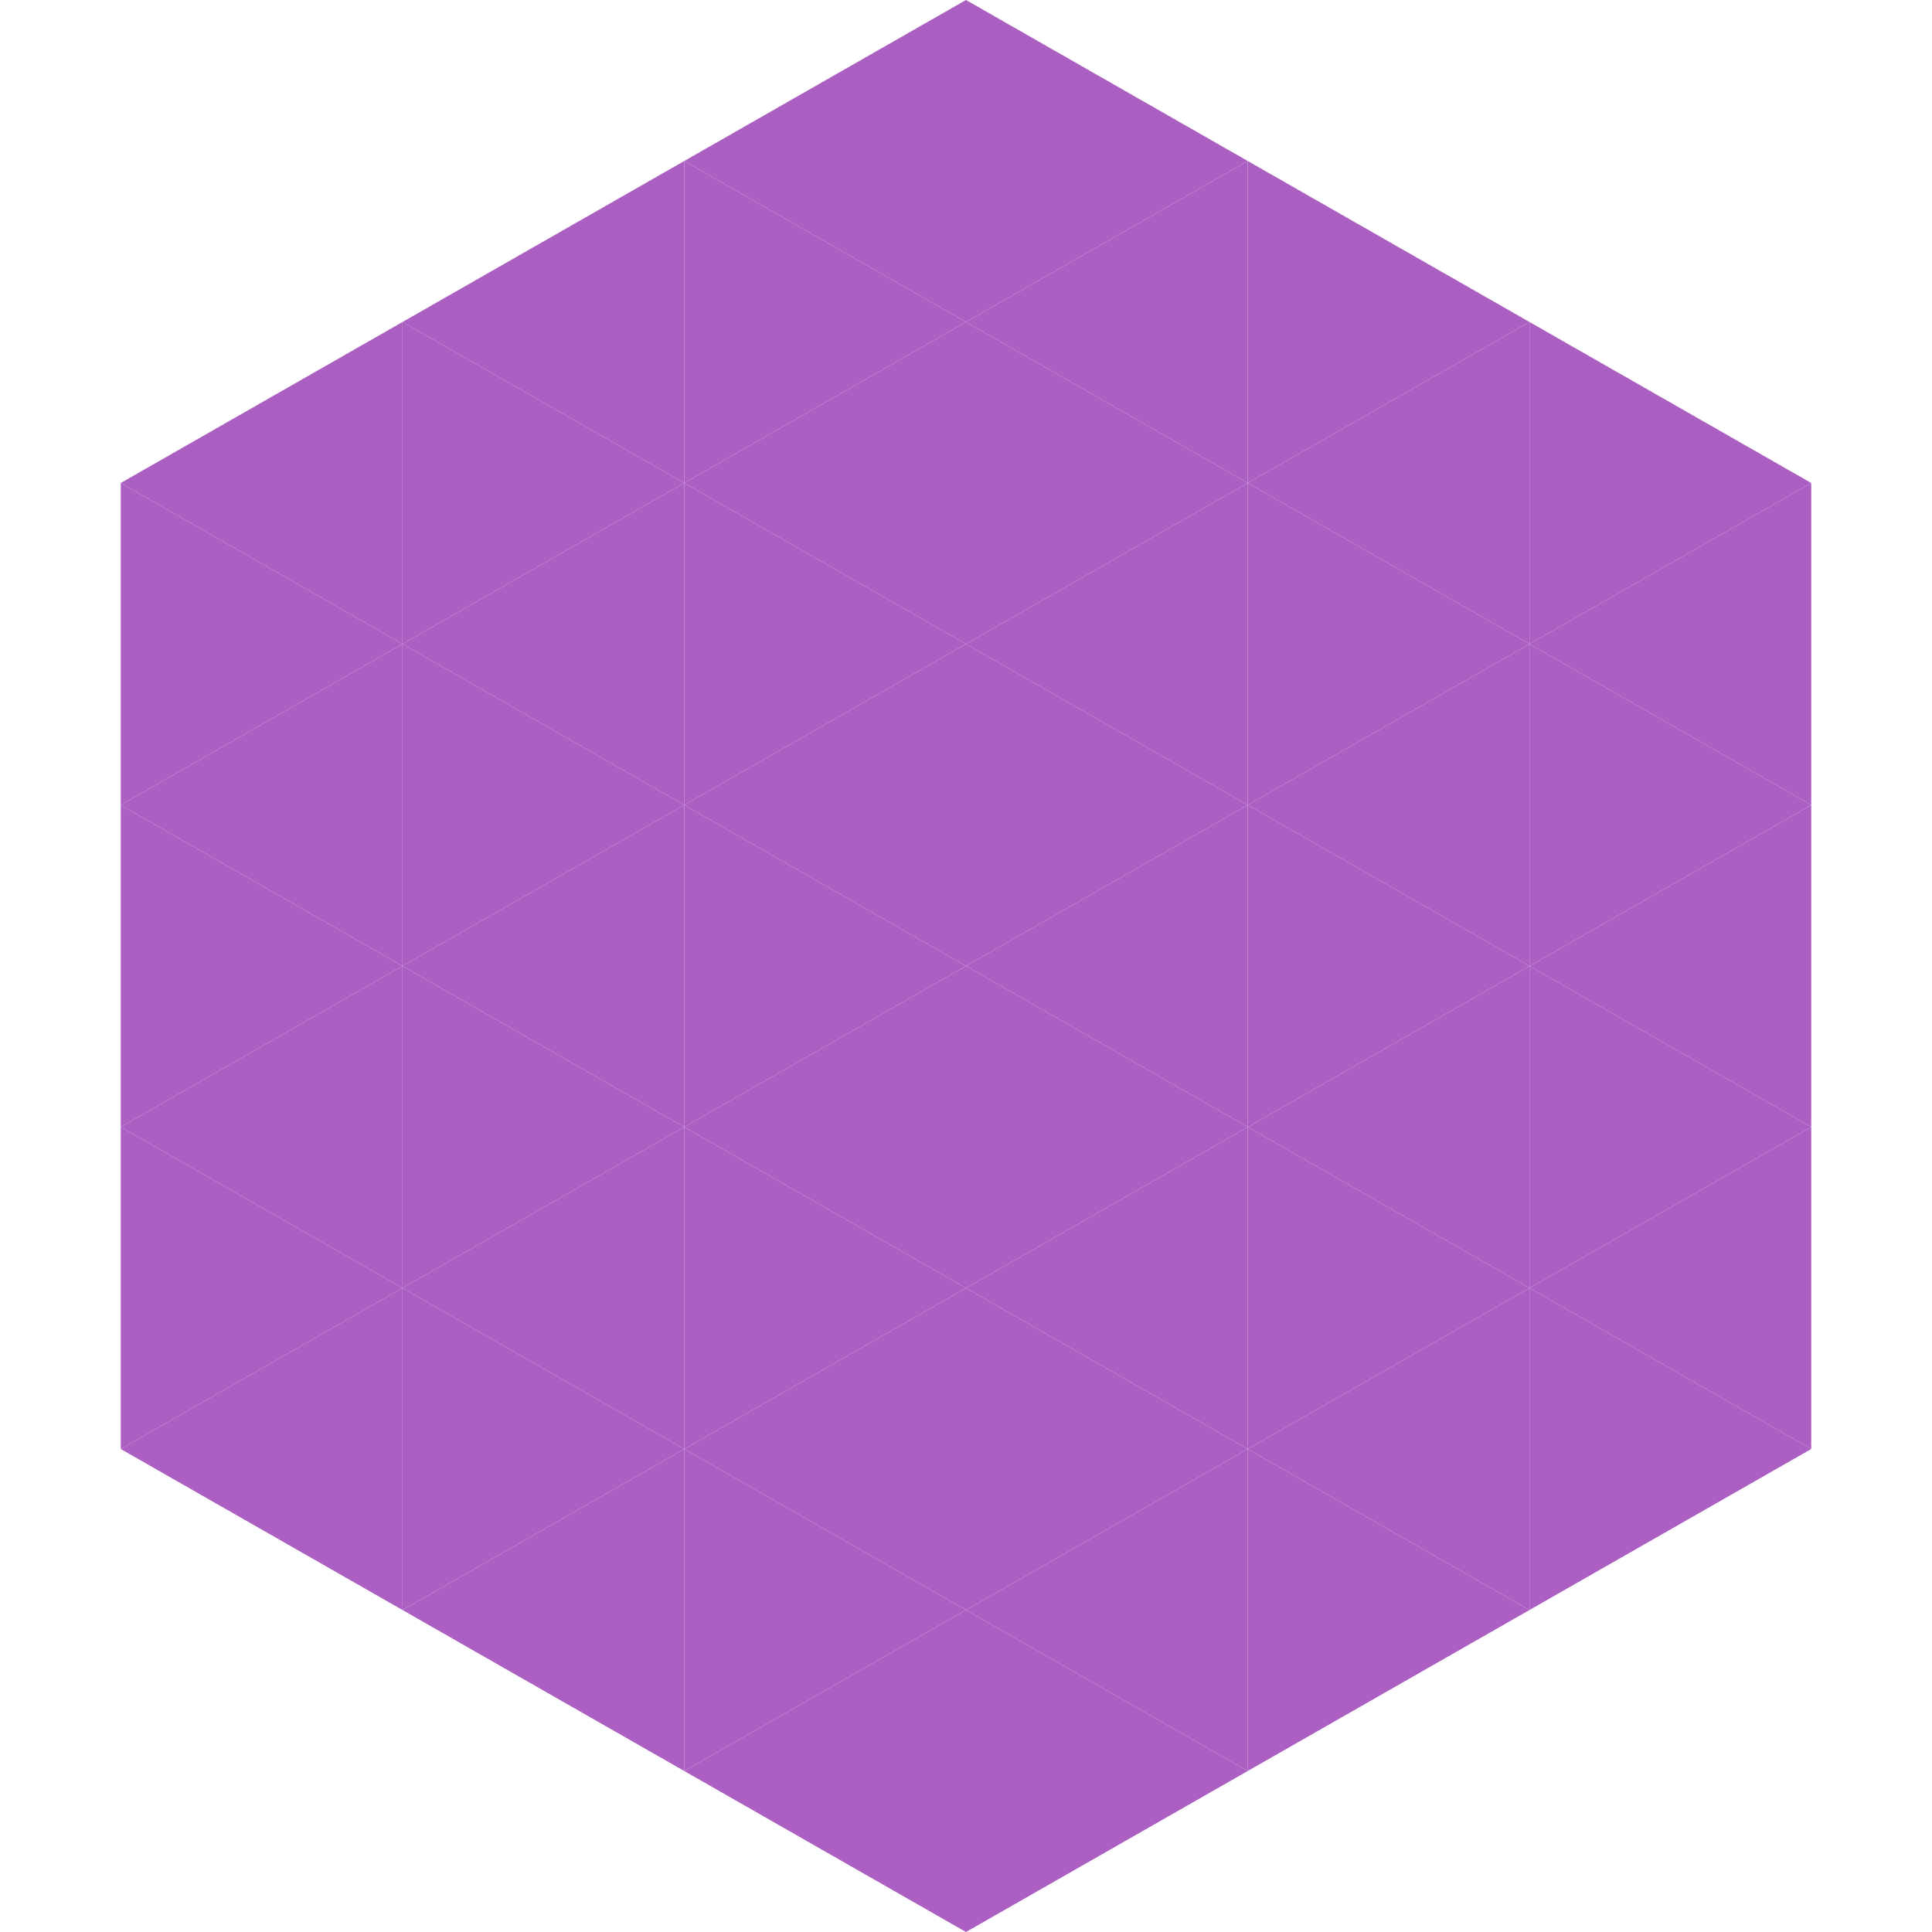
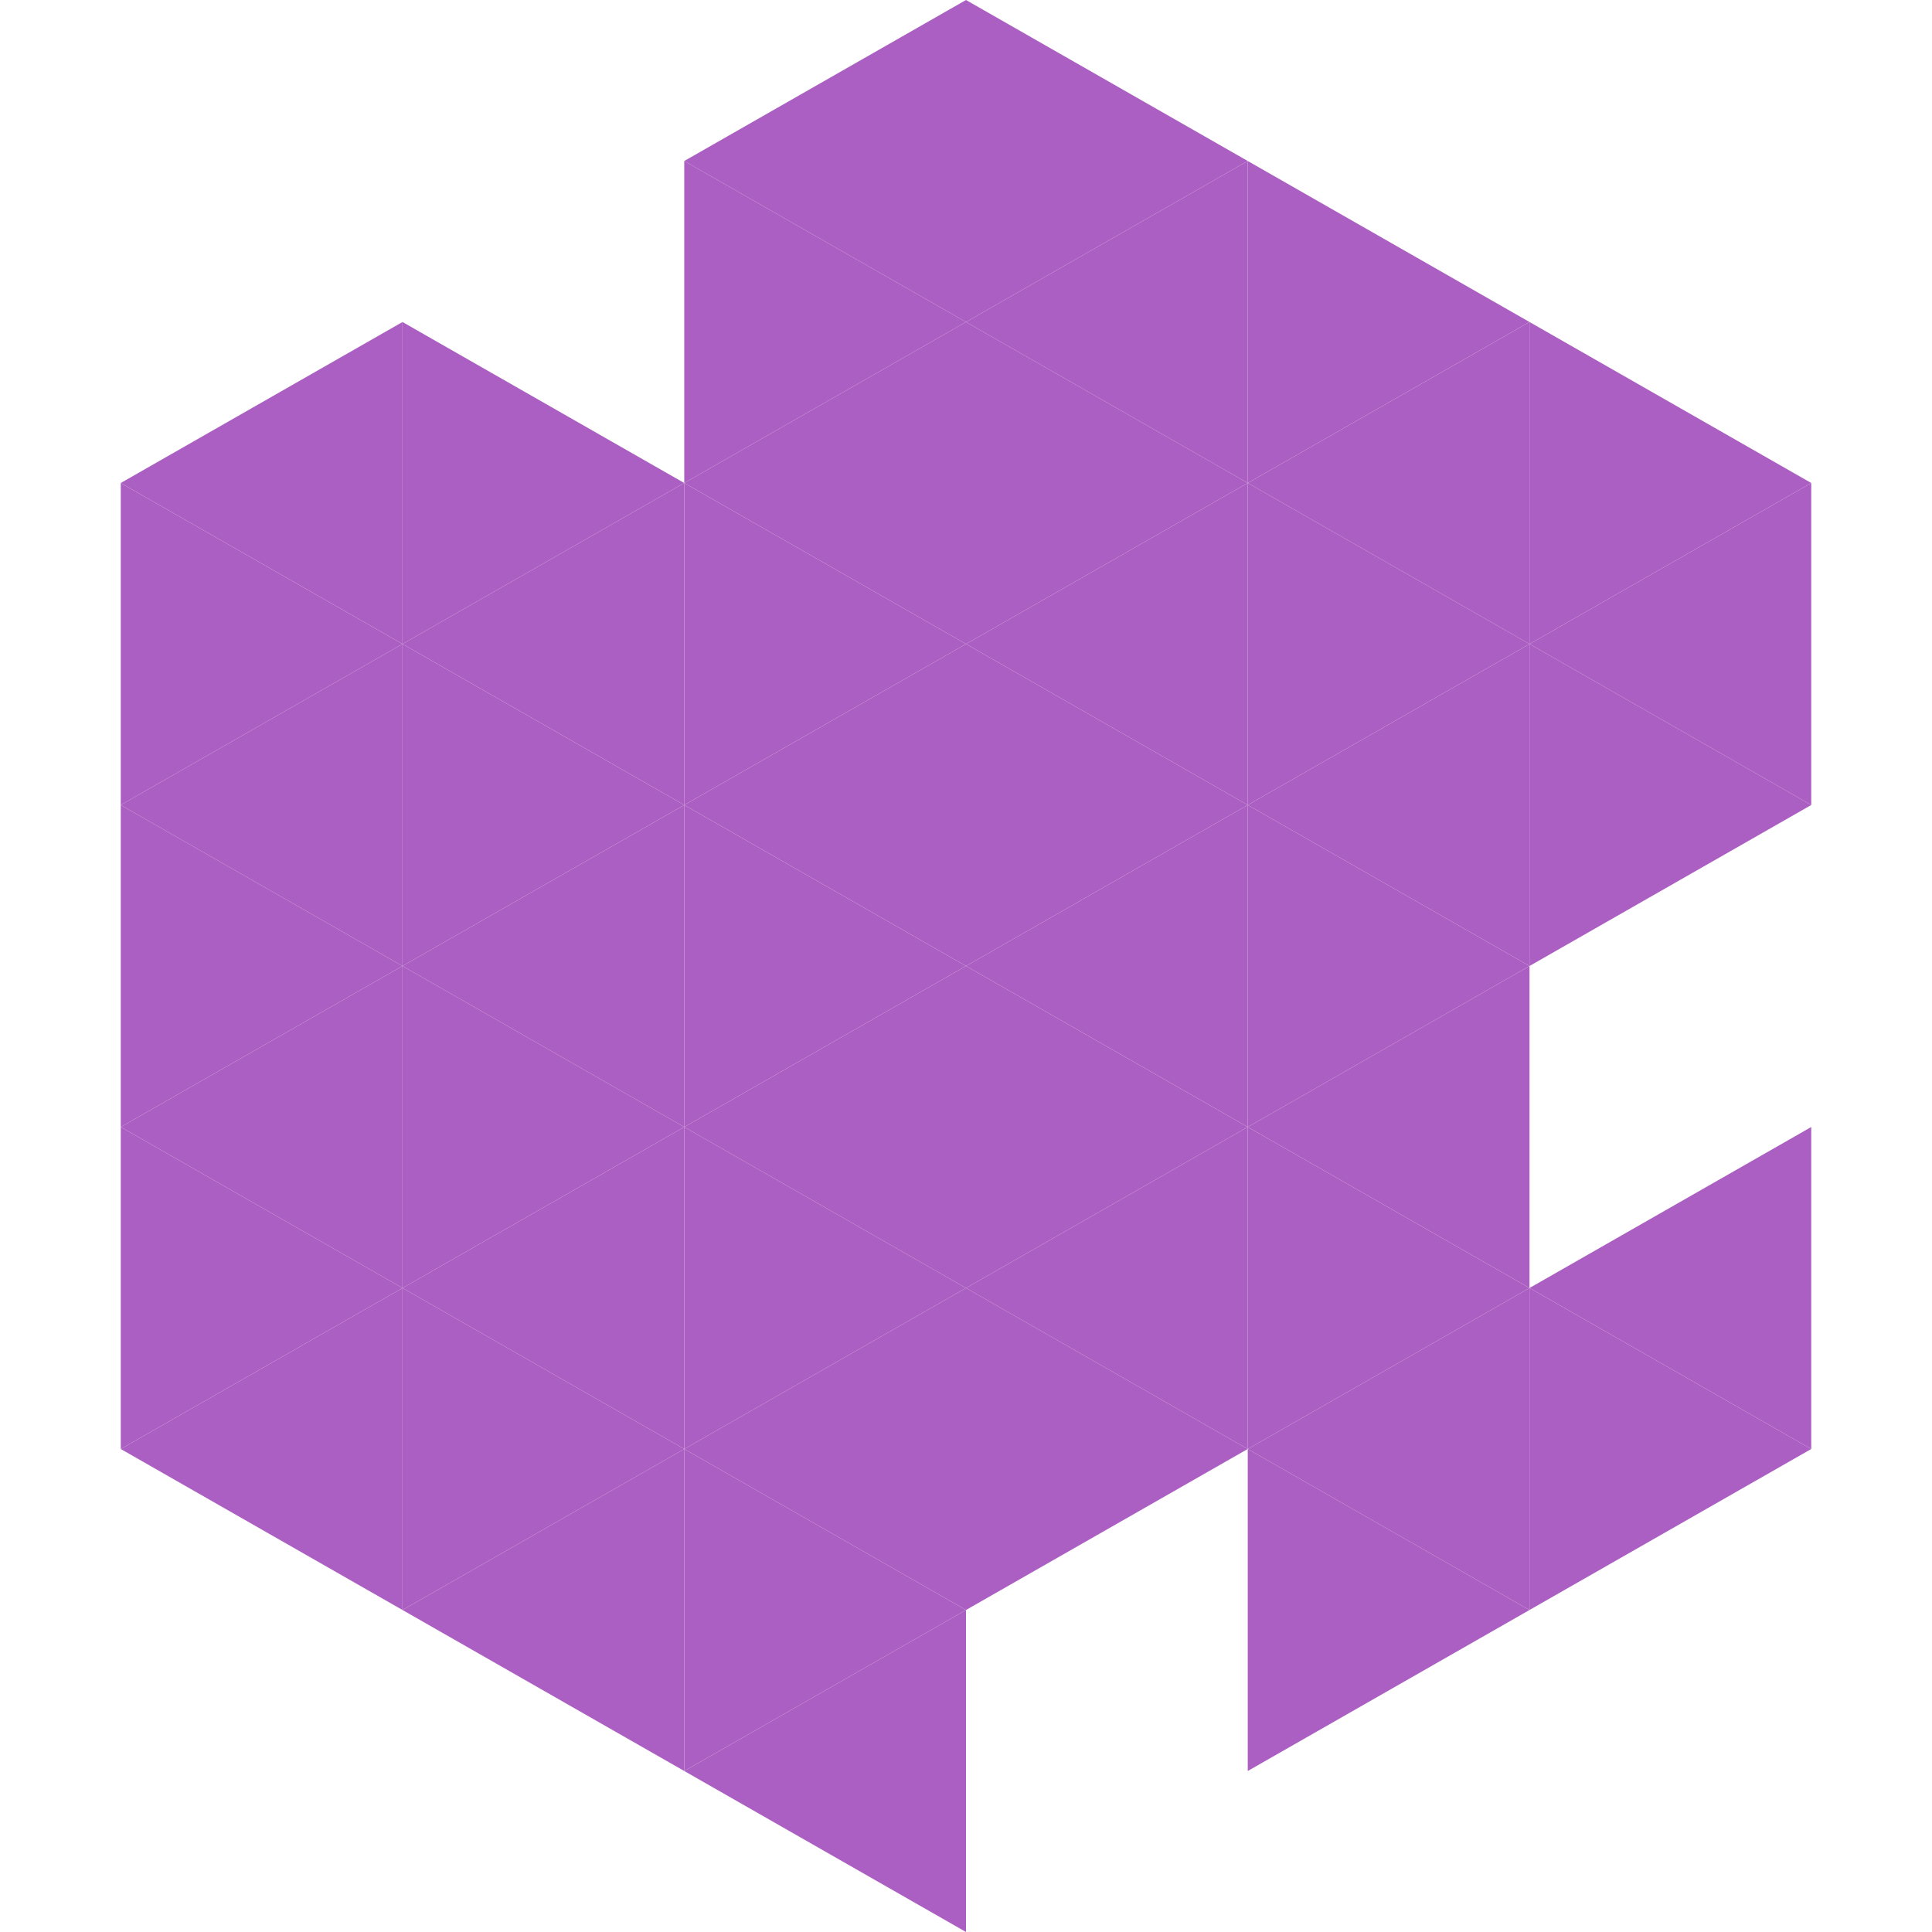
<svg xmlns="http://www.w3.org/2000/svg" width="240" height="240">
  <polygon points="50,40 15,60 50,80" style="fill:rgb(172,95,194)" />
  <polygon points="190,40 225,60 190,80" style="fill:rgb(172,95,194)" />
  <polygon points="15,60 50,80 15,100" style="fill:rgb(172,95,194)" />
  <polygon points="225,60 190,80 225,100" style="fill:rgb(172,95,194)" />
  <polygon points="50,80 15,100 50,120" style="fill:rgb(172,95,194)" />
  <polygon points="190,80 225,100 190,120" style="fill:rgb(172,95,194)" />
  <polygon points="15,100 50,120 15,140" style="fill:rgb(172,95,194)" />
-   <polygon points="225,100 190,120 225,140" style="fill:rgb(172,95,194)" />
  <polygon points="50,120 15,140 50,160" style="fill:rgb(172,95,194)" />
-   <polygon points="190,120 225,140 190,160" style="fill:rgb(172,95,194)" />
  <polygon points="15,140 50,160 15,180" style="fill:rgb(172,95,194)" />
  <polygon points="225,140 190,160 225,180" style="fill:rgb(172,95,194)" />
  <polygon points="50,160 15,180 50,200" style="fill:rgb(172,95,194)" />
  <polygon points="190,160 225,180 190,200" style="fill:rgb(172,95,194)" />
  <polygon points="15,180 50,200 15,220" style="fill:rgb(255,255,255); fill-opacity:0" />
  <polygon points="225,180 190,200 225,220" style="fill:rgb(255,255,255); fill-opacity:0" />
  <polygon points="50,0 85,20 50,40" style="fill:rgb(255,255,255); fill-opacity:0" />
  <polygon points="190,0 155,20 190,40" style="fill:rgb(255,255,255); fill-opacity:0" />
-   <polygon points="85,20 50,40 85,60" style="fill:rgb(172,95,194)" />
  <polygon points="155,20 190,40 155,60" style="fill:rgb(172,95,194)" />
  <polygon points="50,40 85,60 50,80" style="fill:rgb(172,95,194)" />
  <polygon points="190,40 155,60 190,80" style="fill:rgb(172,95,194)" />
  <polygon points="85,60 50,80 85,100" style="fill:rgb(172,95,194)" />
  <polygon points="155,60 190,80 155,100" style="fill:rgb(172,95,194)" />
  <polygon points="50,80 85,100 50,120" style="fill:rgb(172,95,194)" />
  <polygon points="190,80 155,100 190,120" style="fill:rgb(172,95,194)" />
  <polygon points="85,100 50,120 85,140" style="fill:rgb(172,95,194)" />
  <polygon points="155,100 190,120 155,140" style="fill:rgb(172,95,194)" />
  <polygon points="50,120 85,140 50,160" style="fill:rgb(172,95,194)" />
  <polygon points="190,120 155,140 190,160" style="fill:rgb(172,95,194)" />
  <polygon points="85,140 50,160 85,180" style="fill:rgb(172,95,194)" />
  <polygon points="155,140 190,160 155,180" style="fill:rgb(172,95,194)" />
  <polygon points="50,160 85,180 50,200" style="fill:rgb(172,95,194)" />
  <polygon points="190,160 155,180 190,200" style="fill:rgb(172,95,194)" />
  <polygon points="85,180 50,200 85,220" style="fill:rgb(172,95,194)" />
  <polygon points="155,180 190,200 155,220" style="fill:rgb(172,95,194)" />
  <polygon points="120,0 85,20 120,40" style="fill:rgb(172,95,194)" />
  <polygon points="120,0 155,20 120,40" style="fill:rgb(172,95,194)" />
  <polygon points="85,20 120,40 85,60" style="fill:rgb(172,95,194)" />
  <polygon points="155,20 120,40 155,60" style="fill:rgb(172,95,194)" />
  <polygon points="120,40 85,60 120,80" style="fill:rgb(172,95,194)" />
  <polygon points="120,40 155,60 120,80" style="fill:rgb(172,95,194)" />
  <polygon points="85,60 120,80 85,100" style="fill:rgb(172,95,194)" />
  <polygon points="155,60 120,80 155,100" style="fill:rgb(172,95,194)" />
  <polygon points="120,80 85,100 120,120" style="fill:rgb(172,95,194)" />
  <polygon points="120,80 155,100 120,120" style="fill:rgb(172,95,194)" />
  <polygon points="85,100 120,120 85,140" style="fill:rgb(172,95,194)" />
  <polygon points="155,100 120,120 155,140" style="fill:rgb(172,95,194)" />
  <polygon points="120,120 85,140 120,160" style="fill:rgb(172,95,194)" />
  <polygon points="120,120 155,140 120,160" style="fill:rgb(172,95,194)" />
  <polygon points="85,140 120,160 85,180" style="fill:rgb(172,95,194)" />
  <polygon points="155,140 120,160 155,180" style="fill:rgb(172,95,194)" />
  <polygon points="120,160 85,180 120,200" style="fill:rgb(172,95,194)" />
  <polygon points="120,160 155,180 120,200" style="fill:rgb(172,95,194)" />
  <polygon points="85,180 120,200 85,220" style="fill:rgb(172,95,194)" />
-   <polygon points="155,180 120,200 155,220" style="fill:rgb(172,95,194)" />
  <polygon points="120,200 85,220 120,240" style="fill:rgb(172,95,194)" />
-   <polygon points="120,200 155,220 120,240" style="fill:rgb(172,95,194)" />
  <polygon points="85,220 120,240 85,260" style="fill:rgb(255,255,255); fill-opacity:0" />
  <polygon points="155,220 120,240 155,260" style="fill:rgb(255,255,255); fill-opacity:0" />
</svg>